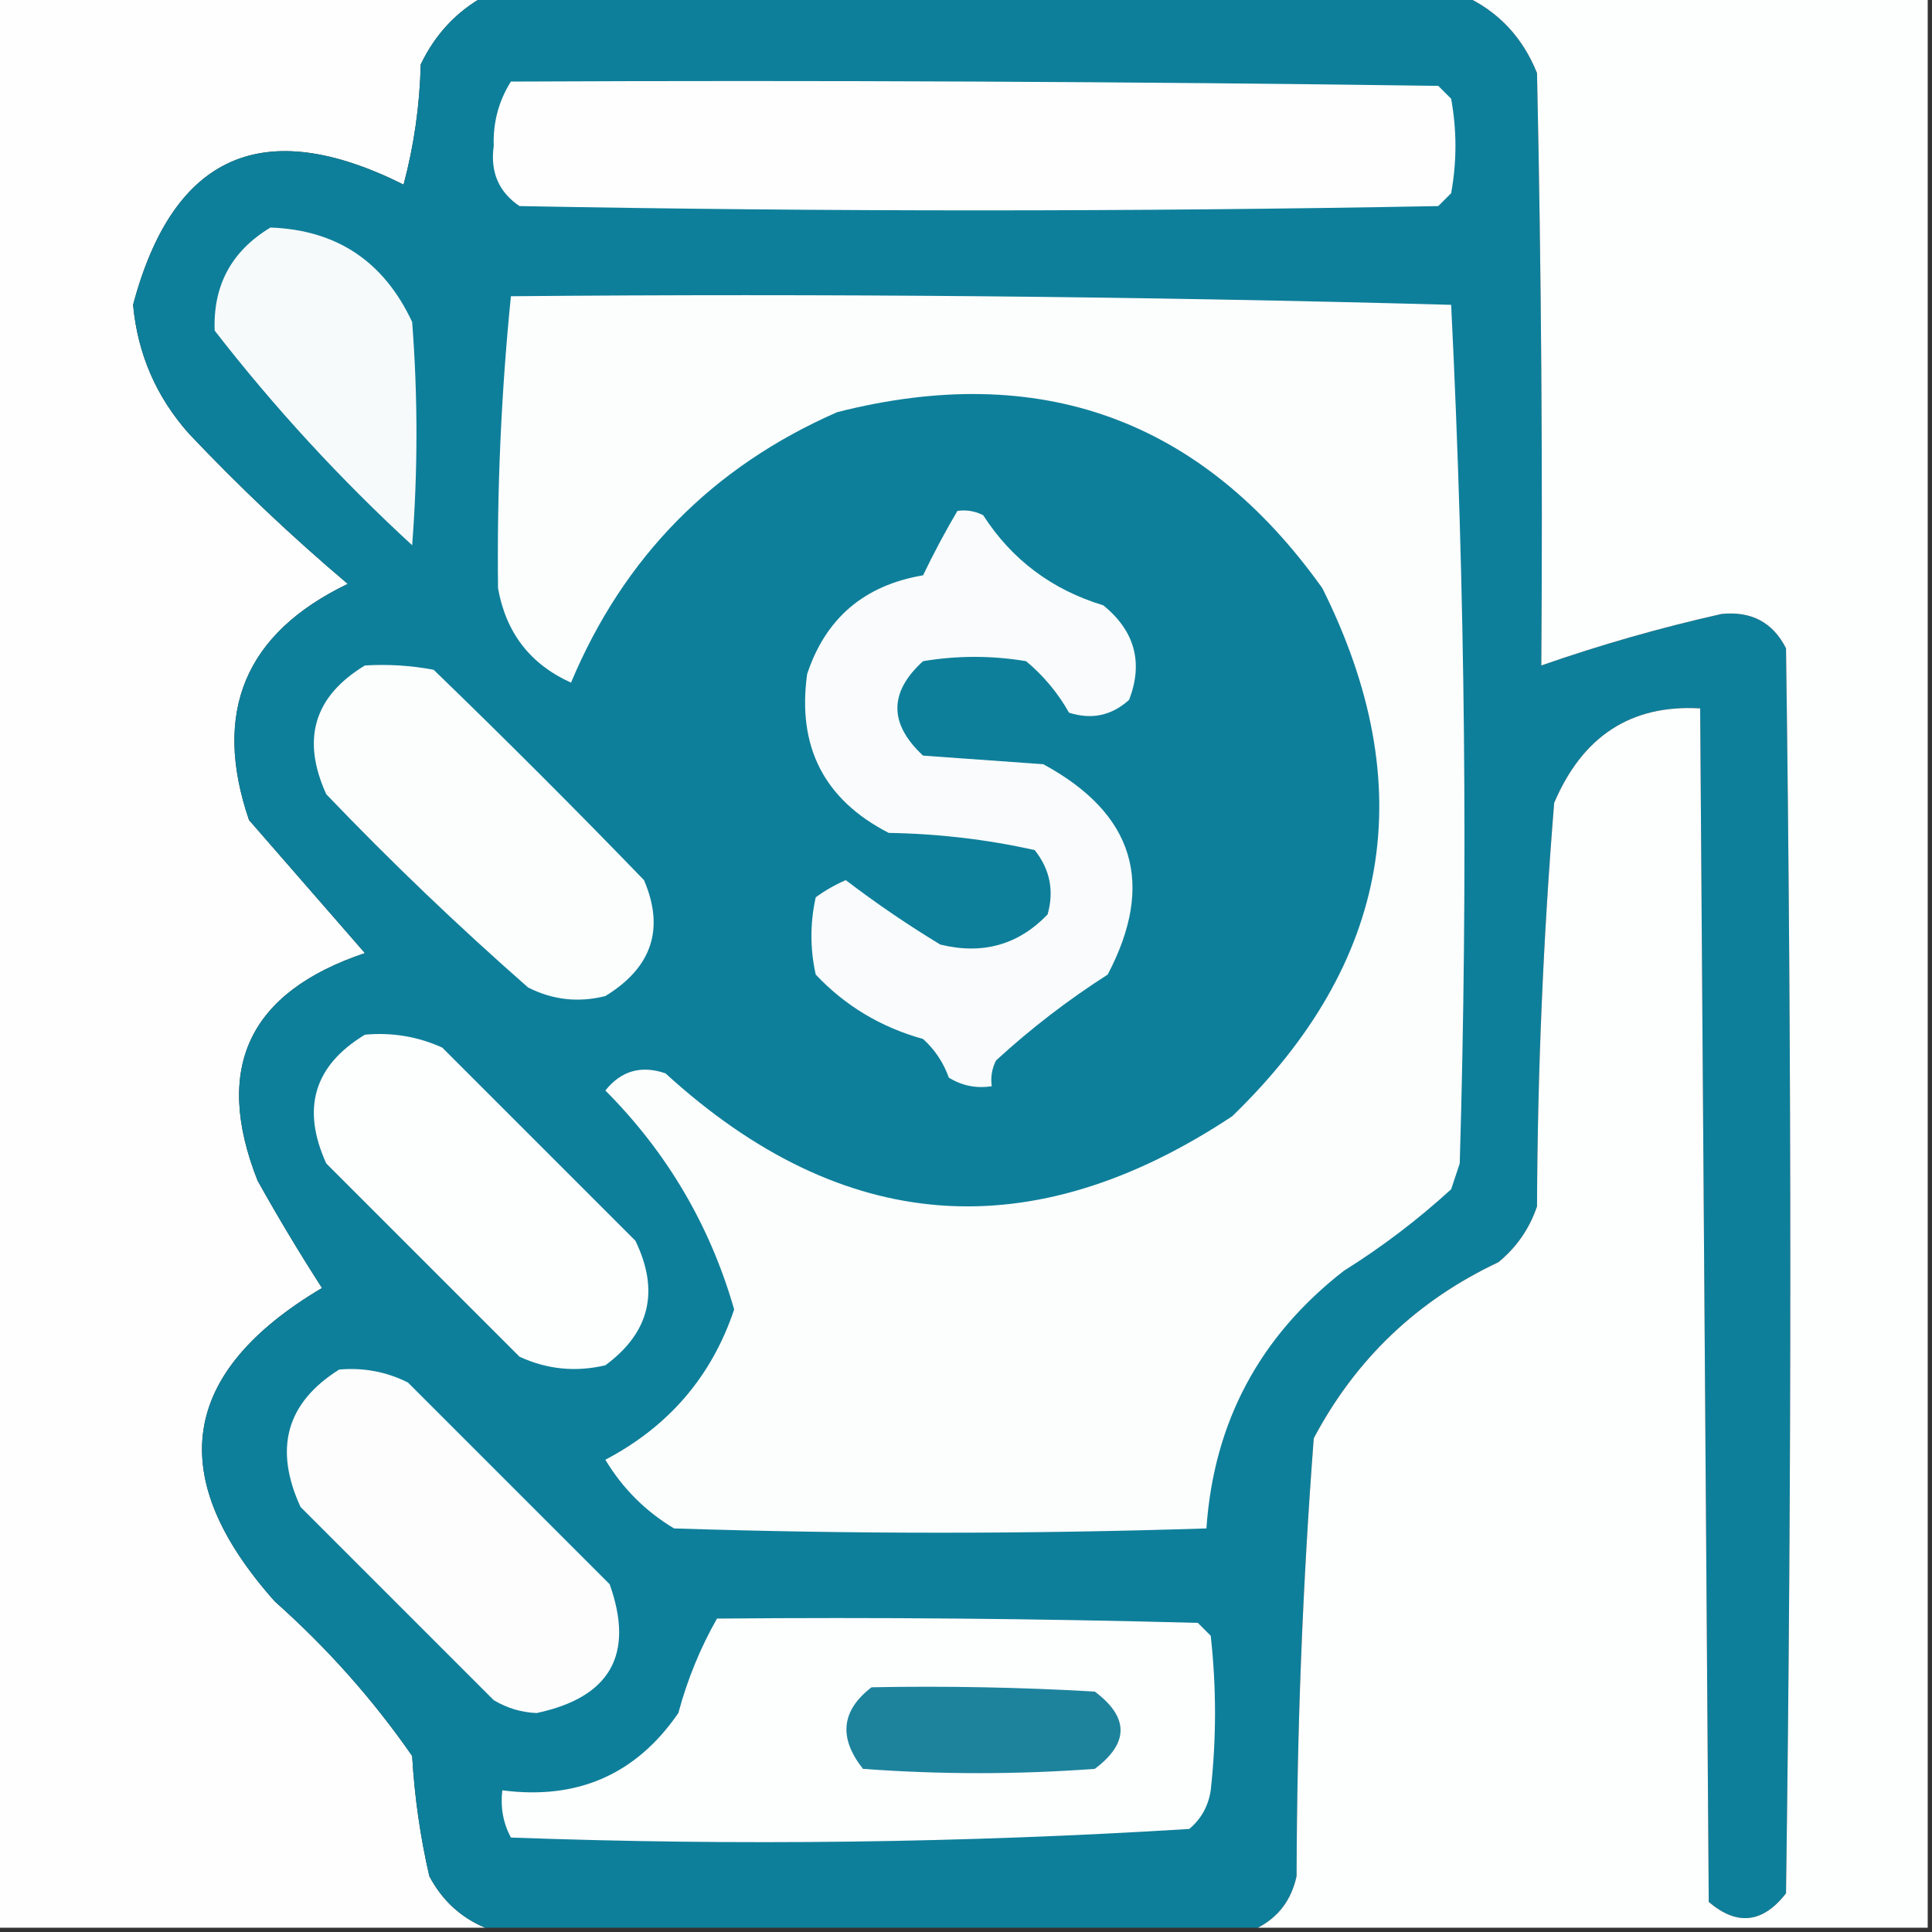
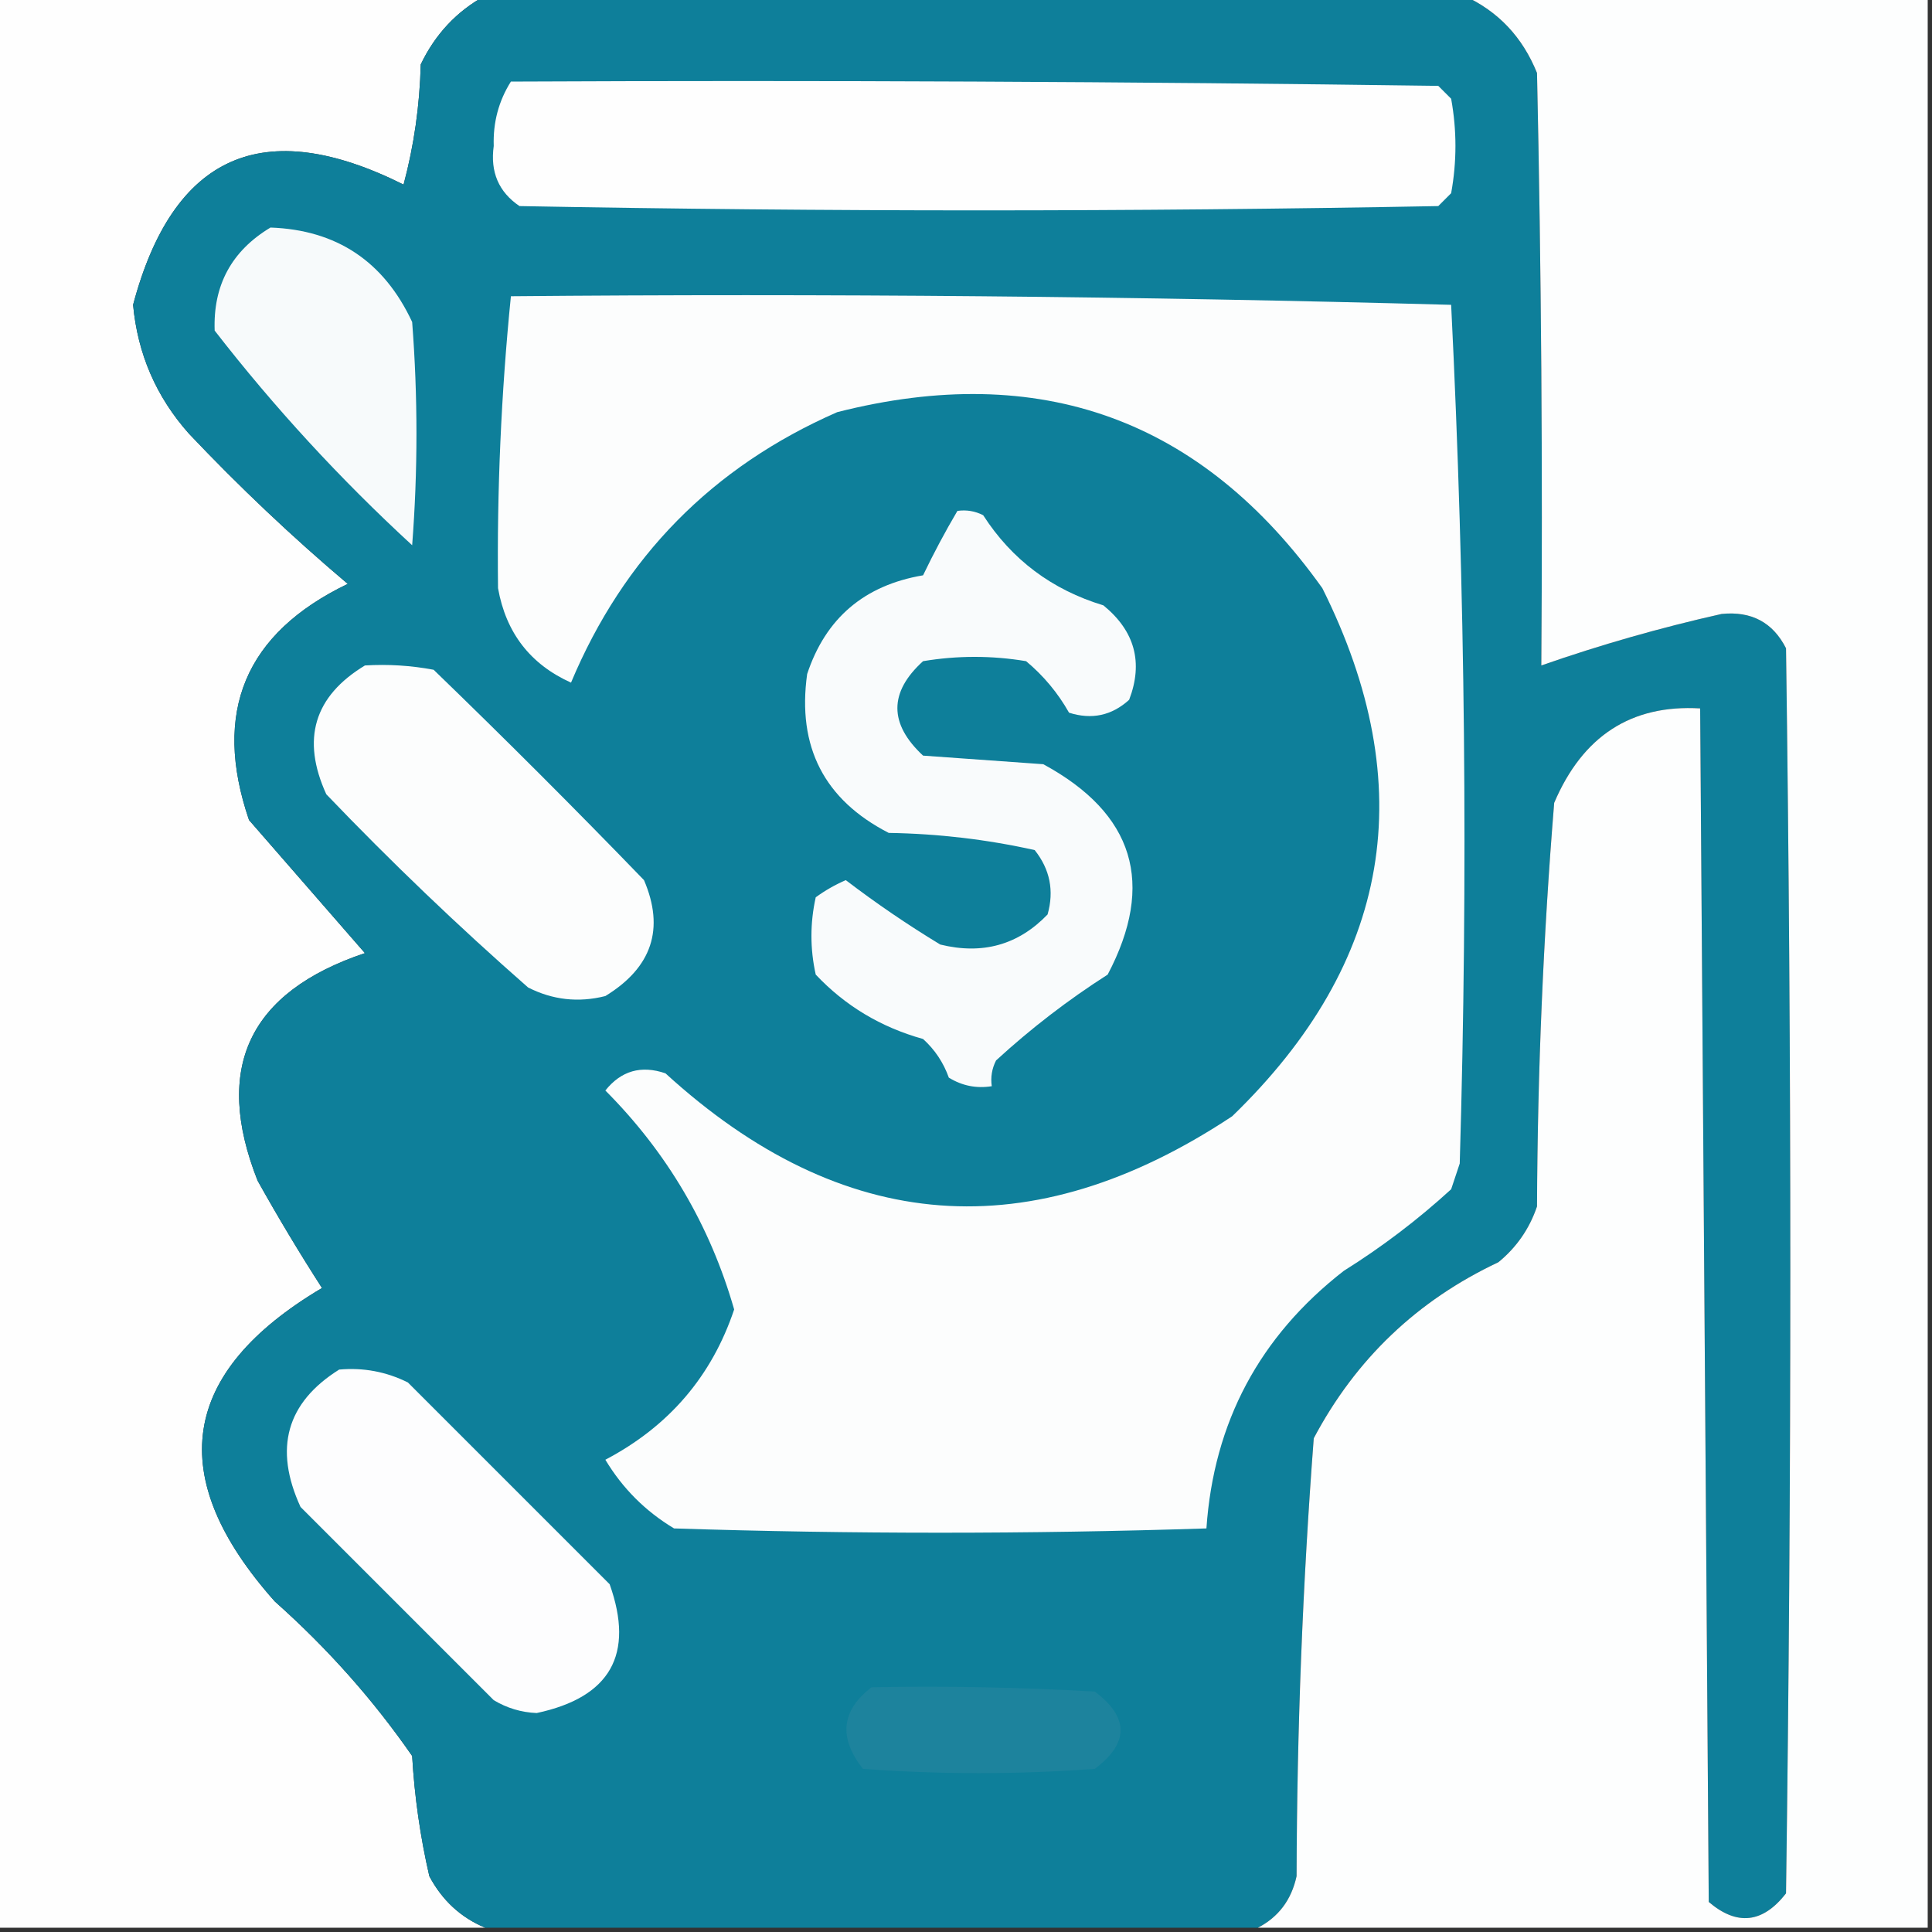
<svg xmlns="http://www.w3.org/2000/svg" version="1.1" width="225px" height="225px" style="shape-rendering:geometricPrecision; text-rendering:geometricPrecision; image-rendering:optimizeQuality; fill-rule:evenodd; clip-rule:evenodd">
  <rect width="100%" height="100%" fill="#333333" stroke="none" />
  <g>
    <path style="opacity:1" fill="#fefefe" d="M -0.5,-0.5 C 18.5,-0.5 37.5,-0.5 56.5,-0.5C 53.19,1.312 50.69,3.979 49,7.5C 48.881,12.282 48.215,16.949 47,21.5C 30.656,13.329 20.156,17.996 15.5,35.5C 16.028,41.221 18.195,46.221 22,50.5C 27.864,56.699 34.031,62.532 40.5,68C 28.538,73.757 24.705,82.924 29,95.5C 33.5,100.667 38,105.833 42.5,111C 28.979,115.538 24.813,124.371 30,137.5C 32.381,141.766 34.881,145.932 37.5,150C 20.93,159.833 19.097,172 32,186.5C 38.134,191.957 43.467,197.957 48,204.5C 48.273,209.229 48.939,213.896 50,218.5C 51.494,221.314 53.66,223.314 56.5,224.5C 37.5,224.5 18.5,224.5 -0.5,224.5C -0.5,149.5 -0.5,74.5 -0.5,-0.5 Z" />
  </g>
  <g>
    <path style="opacity:1" fill="#0e7f9a" d="M 56.5,-0.5 C 94.5,-0.5 132.5,-0.5 170.5,-0.5C 174.479,1.315 177.312,4.315 179,8.5C 179.5,31.498 179.667,54.498 179.5,77.5C 186.369,75.1 193.369,73.1 200.5,71.5C 203.971,71.151 206.471,72.484 208,75.5C 208.667,123.833 208.667,172.167 208,220.5C 205.294,223.978 202.294,224.311 199,221.5C 198.667,175.167 198.333,128.833 198,82.5C 189.989,82.031 184.323,85.698 181,93.5C 179.729,109.113 179.063,124.78 179,140.5C 178.117,143.102 176.617,145.269 174.5,147C 165.055,151.445 157.888,158.279 153,167.5C 151.709,184.434 151.042,201.434 151,218.5C 150.401,221.254 148.901,223.254 146.5,224.5C 116.5,224.5 86.5,224.5 56.5,224.5C 53.66,223.314 51.494,221.314 50,218.5C 48.939,213.896 48.273,209.229 48,204.5C 43.467,197.957 38.134,191.957 32,186.5C 19.097,172 20.93,159.833 37.5,150C 34.881,145.932 32.381,141.766 30,137.5C 24.813,124.371 28.979,115.538 42.5,111C 38,105.833 33.5,100.667 29,95.5C 24.705,82.924 28.538,73.757 40.5,68C 34.031,62.532 27.864,56.699 22,50.5C 18.195,46.221 16.028,41.221 15.5,35.5C 20.156,17.996 30.656,13.329 47,21.5C 48.215,16.949 48.881,12.282 49,7.5C 50.69,3.979 53.19,1.312 56.5,-0.5 Z" />
  </g>
  <g>
    <path style="opacity:1" fill="#fefefe" d="M 59.5,9.5 C 95.501,9.333 131.502,9.5 167.5,10C 168,10.5 168.5,11 169,11.5C 169.667,15.167 169.667,18.833 169,22.5C 168.5,23 168,23.5 167.5,24C 131.833,24.667 96.167,24.667 60.5,24C 58.077,22.36 57.077,20.026 57.5,17C 57.41,14.256 58.077,11.756 59.5,9.5 Z" />
  </g>
  <g>
    <path style="opacity:1" fill="#f7fafb" d="M 31.5,26.5 C 39.205,26.775 44.705,30.441 48,37.5C 48.667,46.167 48.667,54.833 48,63.5C 39.597,55.767 31.93,47.434 25,38.5C 24.807,33.22 26.973,29.22 31.5,26.5 Z" />
  </g>
  <g>
    <path style="opacity:1" fill="#fcfdfd" d="M 59.5,34.5 C 96.073,34.17 132.573,34.504 169,35.5C 170.652,68.748 170.986,102.081 170,135.5C 169.667,136.5 169.333,137.5 169,138.5C 165.117,142.05 160.951,145.217 156.5,148C 146.683,155.636 141.349,165.636 140.5,178C 119.833,178.667 99.167,178.667 78.5,178C 75.167,176 72.5,173.333 70.5,170C 77.889,166.118 82.889,160.285 85.5,152.5C 82.693,142.72 77.693,134.22 70.5,127C 72.338,124.697 74.671,124.031 77.5,125C 98.118,143.831 120.118,145.498 143.5,130C 162.025,112.082 165.525,91.582 154,68.5C 139.97,48.82 121.137,41.987 97.5,48C 82.97,54.363 72.637,64.863 66.5,79.5C 61.756,77.361 58.923,73.694 58,68.5C 57.867,57.095 58.367,45.762 59.5,34.5 Z" />
  </g>
  <g>
    <path style="opacity:1" fill="#f9fbfc" d="M 111.5,59.5 C 112.552,59.35 113.552,59.517 114.5,60C 117.833,65.178 122.499,68.678 128.5,70.5C 132.162,73.488 133.162,77.154 131.5,81.5C 129.473,83.339 127.14,83.839 124.5,83C 123.21,80.708 121.543,78.708 119.5,77C 115.5,76.333 111.5,76.333 107.5,77C 103.513,80.62 103.513,84.287 107.5,88C 112.167,88.333 116.833,88.667 121.5,89C 132.08,94.738 134.58,102.905 129,113.5C 124.382,116.45 120.048,119.784 116,123.5C 115.517,124.448 115.351,125.448 115.5,126.5C 113.712,126.785 112.045,126.452 110.5,125.5C 109.872,123.742 108.872,122.242 107.5,121C 102.583,119.63 98.417,117.13 95,113.5C 94.333,110.5 94.333,107.5 95,104.5C 96.085,103.707 97.252,103.04 98.5,102.5C 102.03,105.195 105.696,107.695 109.5,110C 114.424,111.212 118.59,110.045 122,106.5C 122.782,103.743 122.282,101.243 120.5,99C 114.944,97.761 109.278,97.094 103.5,97C 95.987,93.141 92.82,86.975 94,78.5C 96.154,71.994 100.654,68.161 107.5,67C 108.746,64.407 110.079,61.907 111.5,59.5 Z" />
  </g>
  <g>
    <path style="opacity:1" fill="#fcfdfd" d="M 42.5,77.5 C 45.187,77.336 47.854,77.503 50.5,78C 58.849,86.07 67.016,94.237 75,102.5C 77.427,108.175 75.927,112.675 70.5,116C 67.366,116.79 64.366,116.457 61.5,115C 53.364,107.865 45.53,100.365 38,92.5C 35.074,86.085 36.574,81.085 42.5,77.5 Z" />
  </g>
  <g>
    <path style="opacity:1" fill="#fdfefe" d="M 170.5,-0.5 C 188.5,-0.5 206.5,-0.5 224.5,-0.5C 224.5,74.5 224.5,149.5 224.5,224.5C 198.5,224.5 172.5,224.5 146.5,224.5C 148.901,223.254 150.401,221.254 151,218.5C 151.042,201.434 151.709,184.434 153,167.5C 157.888,158.279 165.055,151.445 174.5,147C 176.617,145.269 178.117,143.102 179,140.5C 179.063,124.78 179.729,109.113 181,93.5C 184.323,85.698 189.989,82.031 198,82.5C 198.333,128.833 198.667,175.167 199,221.5C 202.294,224.311 205.294,223.978 208,220.5C 208.667,172.167 208.667,123.833 208,75.5C 206.471,72.484 203.971,71.151 200.5,71.5C 193.369,73.1 186.369,75.1 179.5,77.5C 179.667,54.498 179.5,31.498 179,8.5C 177.312,4.315 174.479,1.315 170.5,-0.5 Z" />
  </g>
  <g>
-     <path style="opacity:1" fill="#fdfefe" d="M 42.5,120.5 C 45.649,120.211 48.649,120.711 51.5,122C 59,129.5 66.5,137 74,144.5C 76.835,150.357 75.668,155.19 70.5,159C 67.036,159.817 63.702,159.483 60.5,158C 53,150.5 45.5,143 38,135.5C 35.074,129.085 36.574,124.085 42.5,120.5 Z" />
-   </g>
+     </g>
  <g>
    <path style="opacity:1" fill="#fdfdfe" d="M 39.5,159.5 C 42.32,159.248 44.986,159.748 47.5,161C 55.333,168.833 63.167,176.667 71,184.5C 73.91,192.675 71.077,197.675 62.5,199.5C 60.701,199.423 59.034,198.923 57.5,198C 50,190.5 42.5,183 35,175.5C 31.866,168.679 33.366,163.346 39.5,159.5 Z" />
  </g>
  <g>
-     <path style="opacity:1" fill="#fdfefe" d="M 83.5,188.5 C 102.17,188.333 120.836,188.5 139.5,189C 140,189.5 140.5,190 141,190.5C 141.667,196.5 141.667,202.5 141,208.5C 140.727,210.329 139.893,211.829 138.5,213C 112.216,214.63 85.882,214.964 59.5,214C 58.594,212.301 58.261,210.467 58.5,208.5C 67.257,209.645 74.09,206.645 79,199.5C 80.053,195.59 81.553,191.923 83.5,188.5 Z" />
-   </g>
+     </g>
  <g>
    <path style="opacity:1" fill="#1d839d" d="M 101.5,196.5 C 110.173,196.334 118.84,196.5 127.5,197C 131.5,200 131.5,203 127.5,206C 118.5,206.667 109.5,206.667 100.5,206C 97.636,202.376 97.969,199.209 101.5,196.5 Z" />
  </g>
</svg>